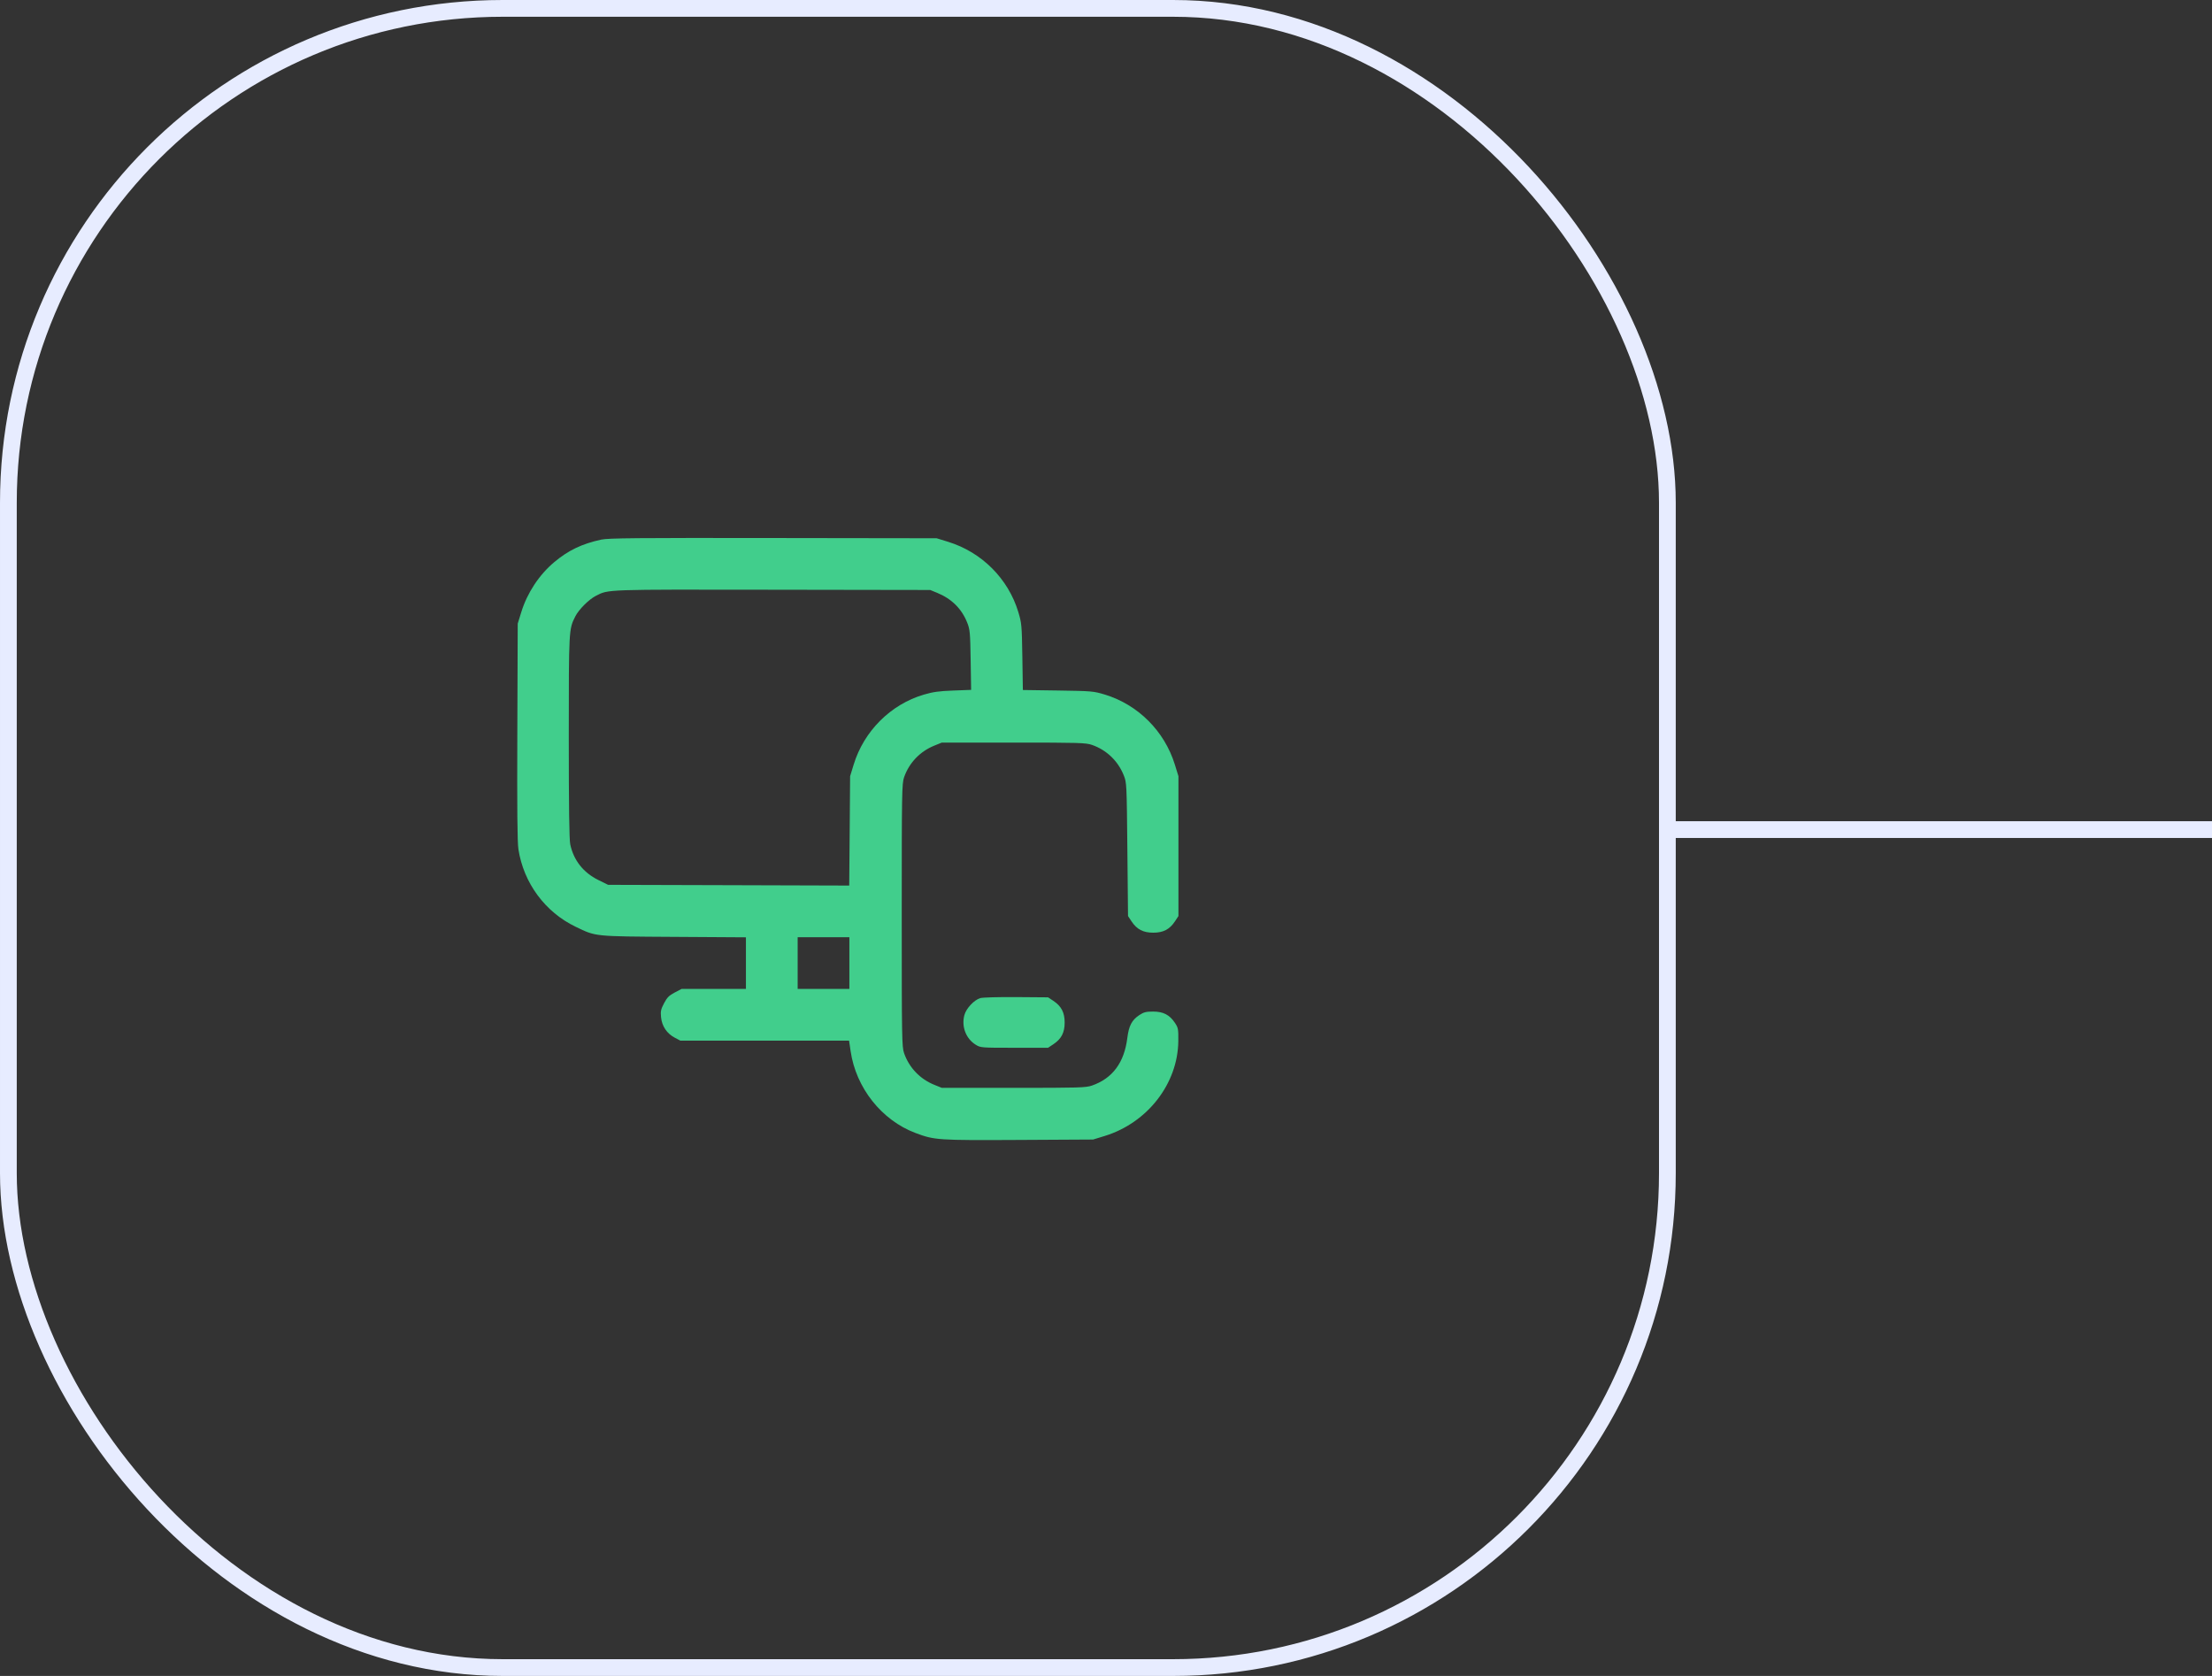
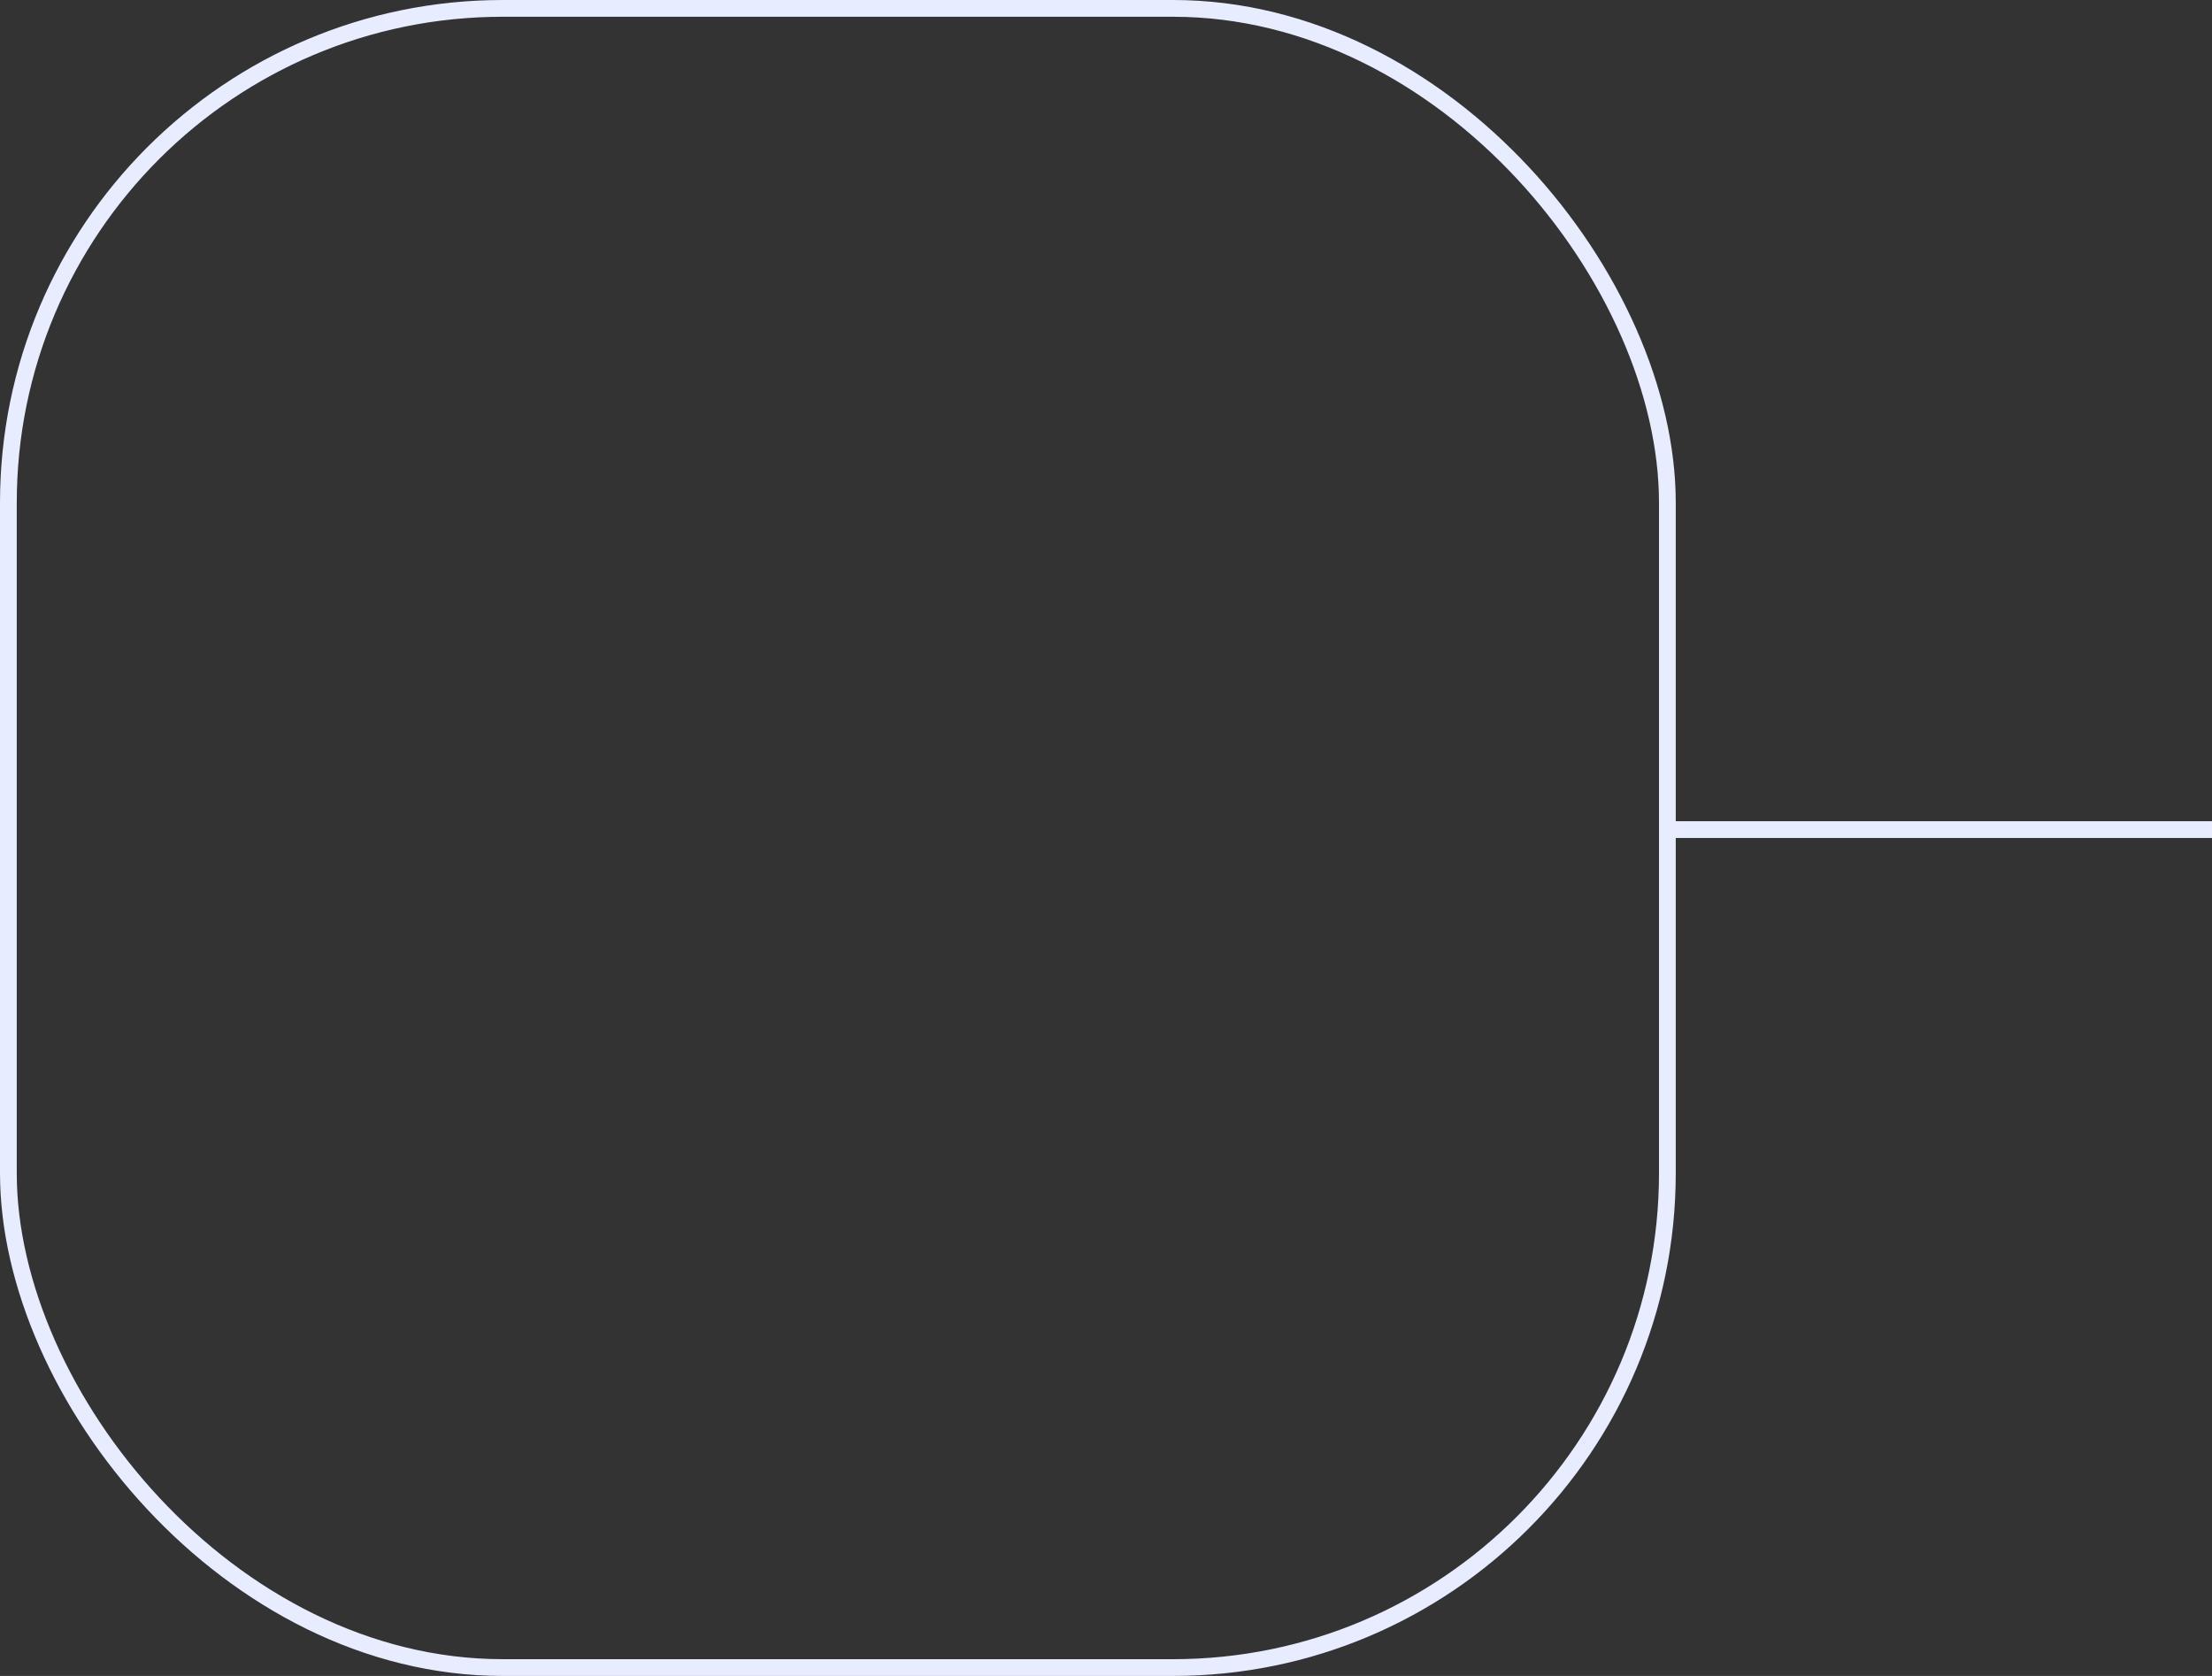
<svg xmlns="http://www.w3.org/2000/svg" width="132" height="100" viewBox="0 0 132 100" fill="none">
  <rect x="0" y="0" width="132" height="100" fill="#333333" stroke="none" />
  <line x1="99" y1="49.5" x2="132" y2="49.5" stroke="#E7ECFF" />
  <rect x="0.5" y="0.5" width="99" height="99" rx="29.5" stroke="#E7ECFF" />
-   <path fill-rule="evenodd" clip-rule="evenodd" d="M35.88 32.197C34.722 32.45 33.918 32.835 33.075 33.541C32.176 34.294 31.465 35.371 31.11 36.515L30.895 37.21L30.871 43.653C30.853 48.276 30.871 50.259 30.936 50.674C31.248 52.689 32.53 54.424 34.353 55.299C35.581 55.888 35.407 55.871 40.212 55.901L44.513 55.928V57.468V59.007H42.593H40.673L40.262 59.222C39.927 59.397 39.809 59.516 39.628 59.859C39.437 60.221 39.412 60.34 39.448 60.701C39.501 61.229 39.795 61.668 40.262 61.914L40.602 62.094H45.635H50.668L50.761 62.724C51.08 64.911 52.614 66.844 54.632 67.603C55.768 68.031 55.975 68.044 60.797 68.018L65.231 67.993L65.925 67.78C68.475 66.995 70.286 64.662 70.315 62.127C70.323 61.406 70.309 61.328 70.117 61.037C69.797 60.554 69.421 60.358 68.813 60.358C68.392 60.358 68.253 60.393 67.993 60.565C67.541 60.864 67.364 61.201 67.272 61.936C67.087 63.407 66.391 64.344 65.165 64.772C64.801 64.899 64.408 64.91 60.486 64.91H56.203L55.759 64.731C54.902 64.385 54.252 63.706 53.95 62.838C53.82 62.466 53.811 61.947 53.811 54.609C53.811 47.271 53.82 46.752 53.95 46.38C54.252 45.513 54.902 44.834 55.759 44.488L56.203 44.308H60.486C64.408 44.308 64.801 44.32 65.165 44.447C66.033 44.75 66.713 45.4 67.057 46.257C67.234 46.695 67.236 46.746 67.275 50.68L67.314 54.659L67.521 54.972C67.84 55.454 68.217 55.651 68.819 55.651C69.421 55.651 69.798 55.454 70.117 54.972L70.323 54.659L70.323 50.487L70.323 46.315L70.108 45.62C69.489 43.62 67.91 42.044 65.925 41.442C65.257 41.24 65.15 41.231 63.135 41.201L61.039 41.171L61.008 39.19C60.978 37.303 60.966 37.177 60.766 36.515C60.166 34.531 58.59 32.953 56.589 32.332L55.895 32.117L46.134 32.103C38.02 32.091 36.29 32.107 35.88 32.197ZM55.924 35.373C56.789 35.728 57.389 36.322 57.718 37.152C57.88 37.559 57.897 37.741 57.923 39.379L57.951 41.163L56.884 41.203C56.037 41.234 55.675 41.285 55.123 41.448C53.15 42.03 51.554 43.624 50.943 45.62L50.73 46.315L50.704 49.577L50.677 52.839L43.482 52.817L36.288 52.796L35.699 52.505C34.809 52.065 34.23 51.329 34.029 50.381C33.969 50.098 33.942 48.121 33.942 43.974C33.942 37.545 33.943 37.541 34.335 36.772C34.543 36.365 35.143 35.765 35.552 35.556C36.327 35.161 35.996 35.172 46.095 35.188L55.509 35.203L55.924 35.373ZM50.686 57.464V59.007H49.143H47.6V57.464V55.921H49.143H50.686V57.464ZM58.496 59.555C58.13 59.664 57.656 60.169 57.55 60.565C57.365 61.251 57.639 61.972 58.223 62.335C58.514 62.516 58.547 62.518 60.53 62.518H62.542L62.854 62.311C63.336 61.992 63.533 61.615 63.533 61.014C63.533 60.412 63.336 60.035 62.855 59.716L62.542 59.509L60.646 59.494C59.583 59.486 58.638 59.513 58.496 59.555Z" fill="#41CE8C" />
</svg>